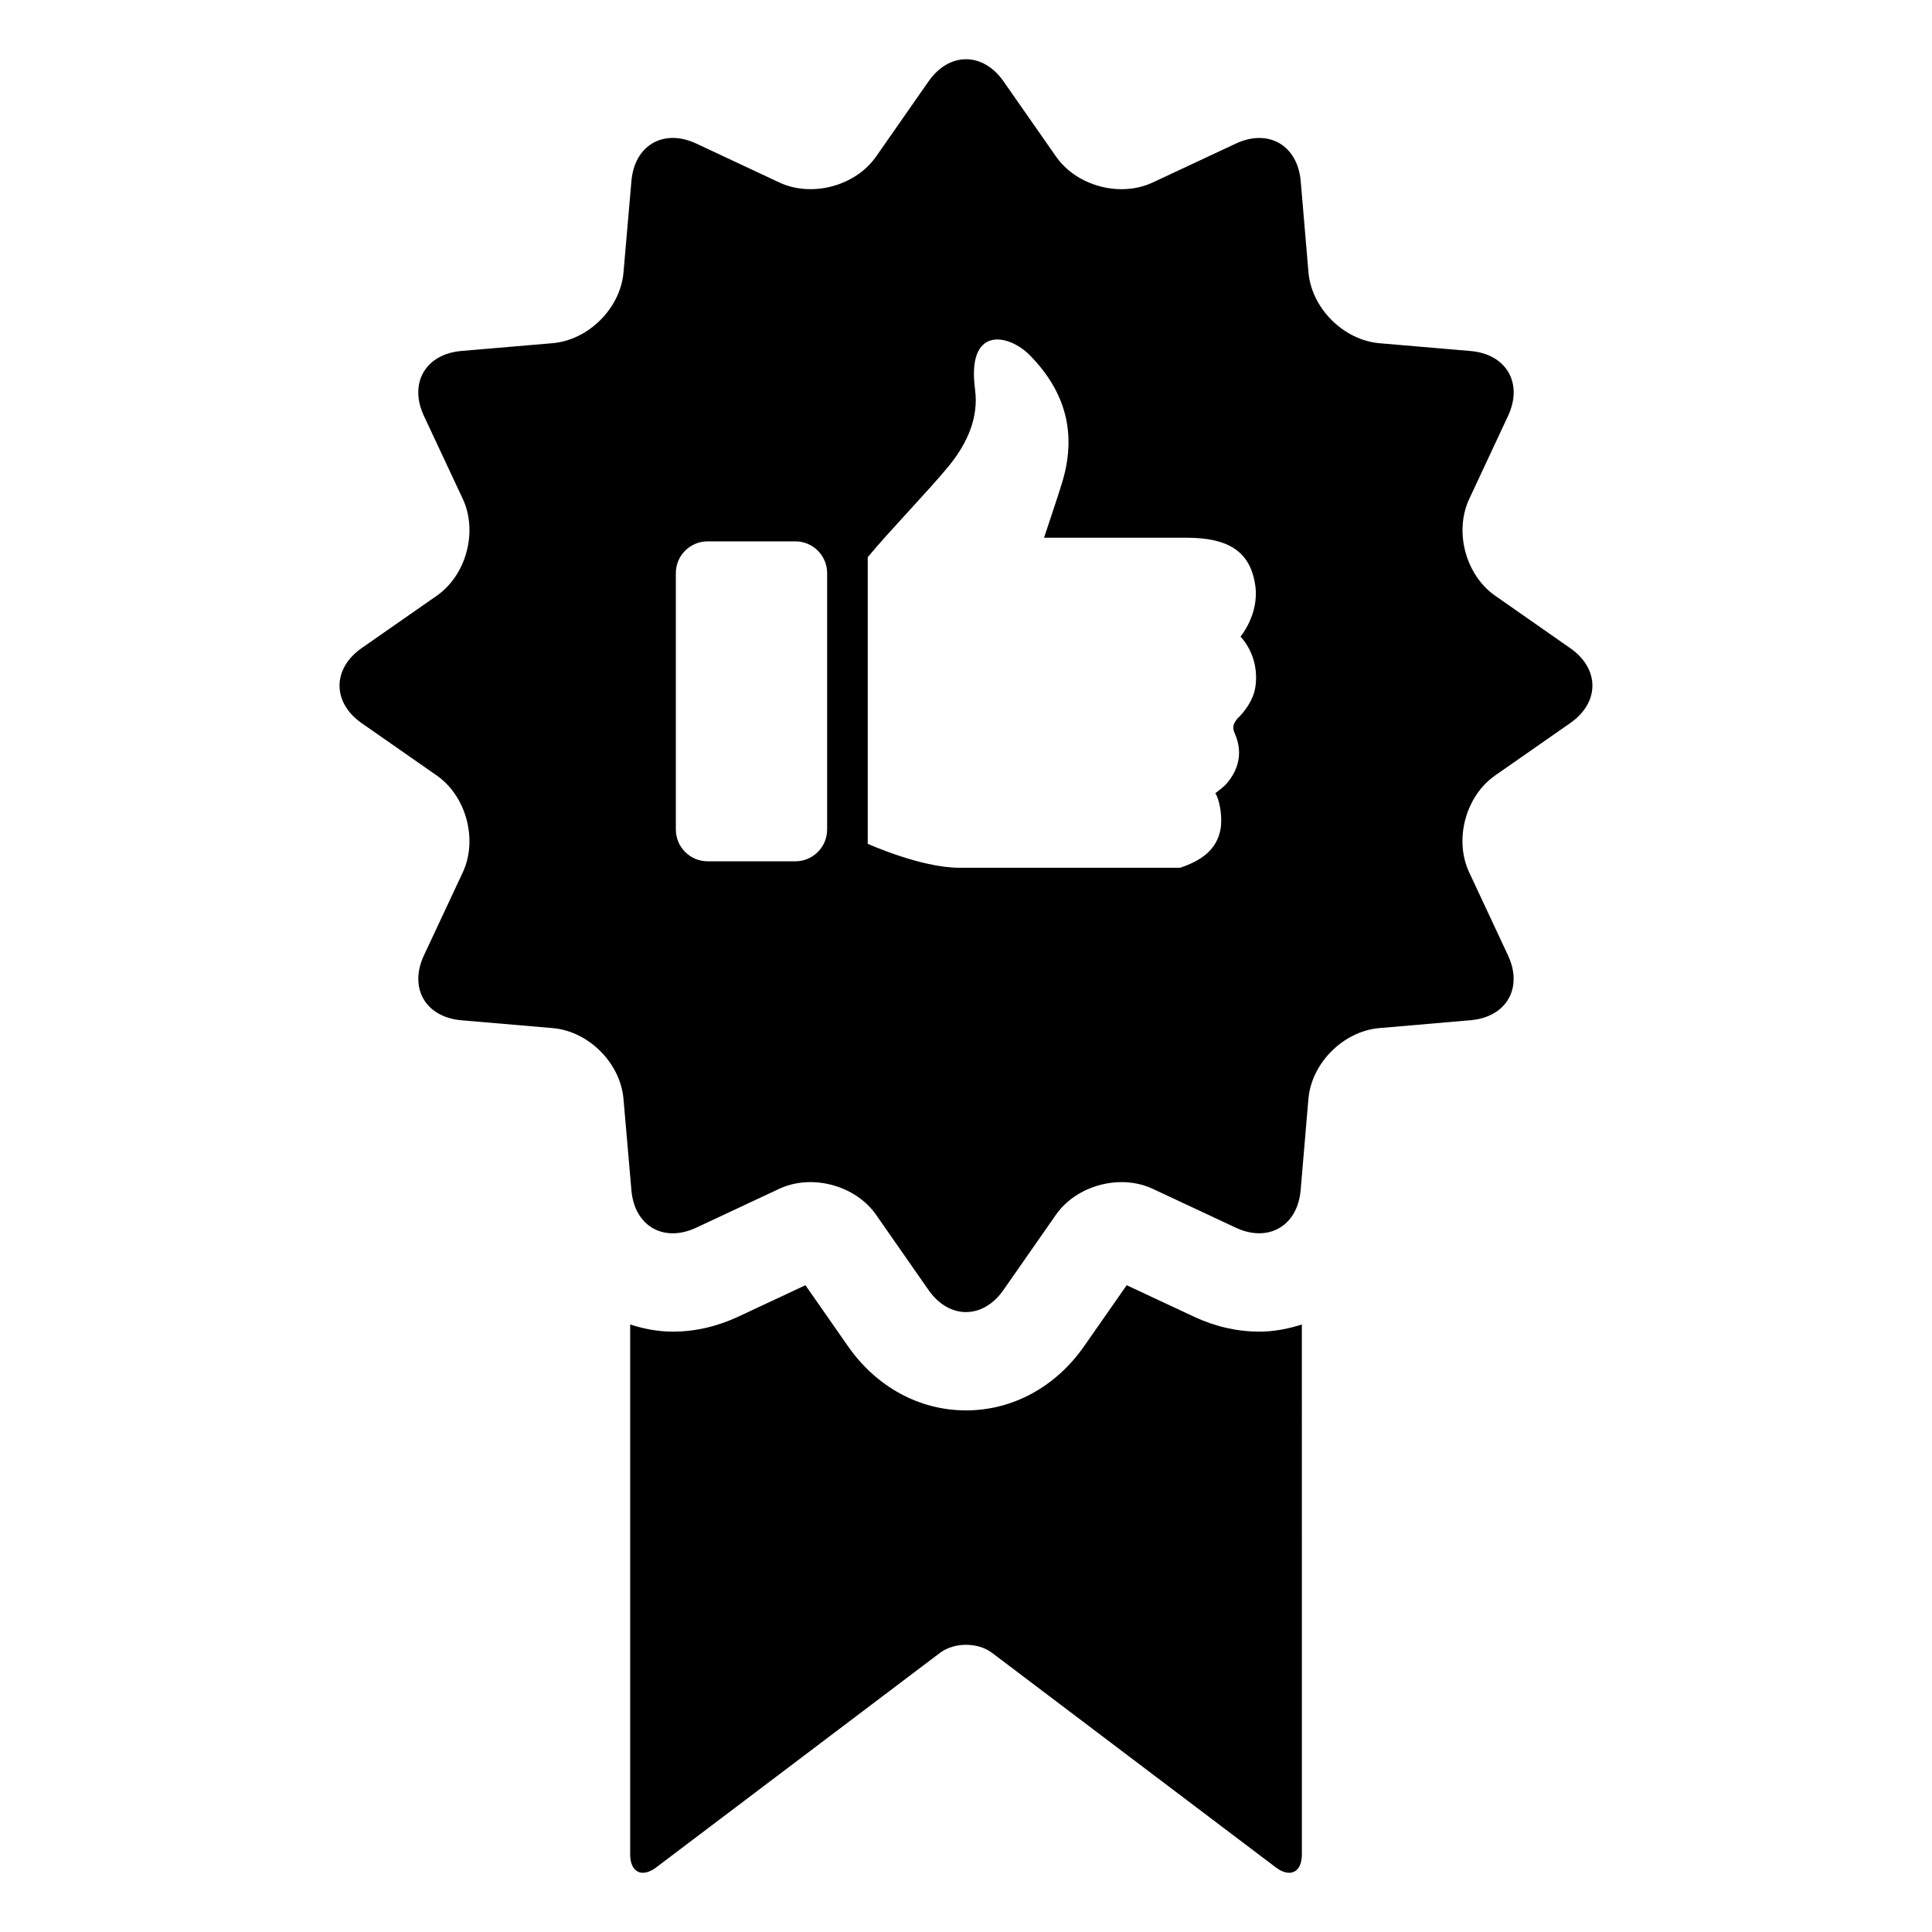
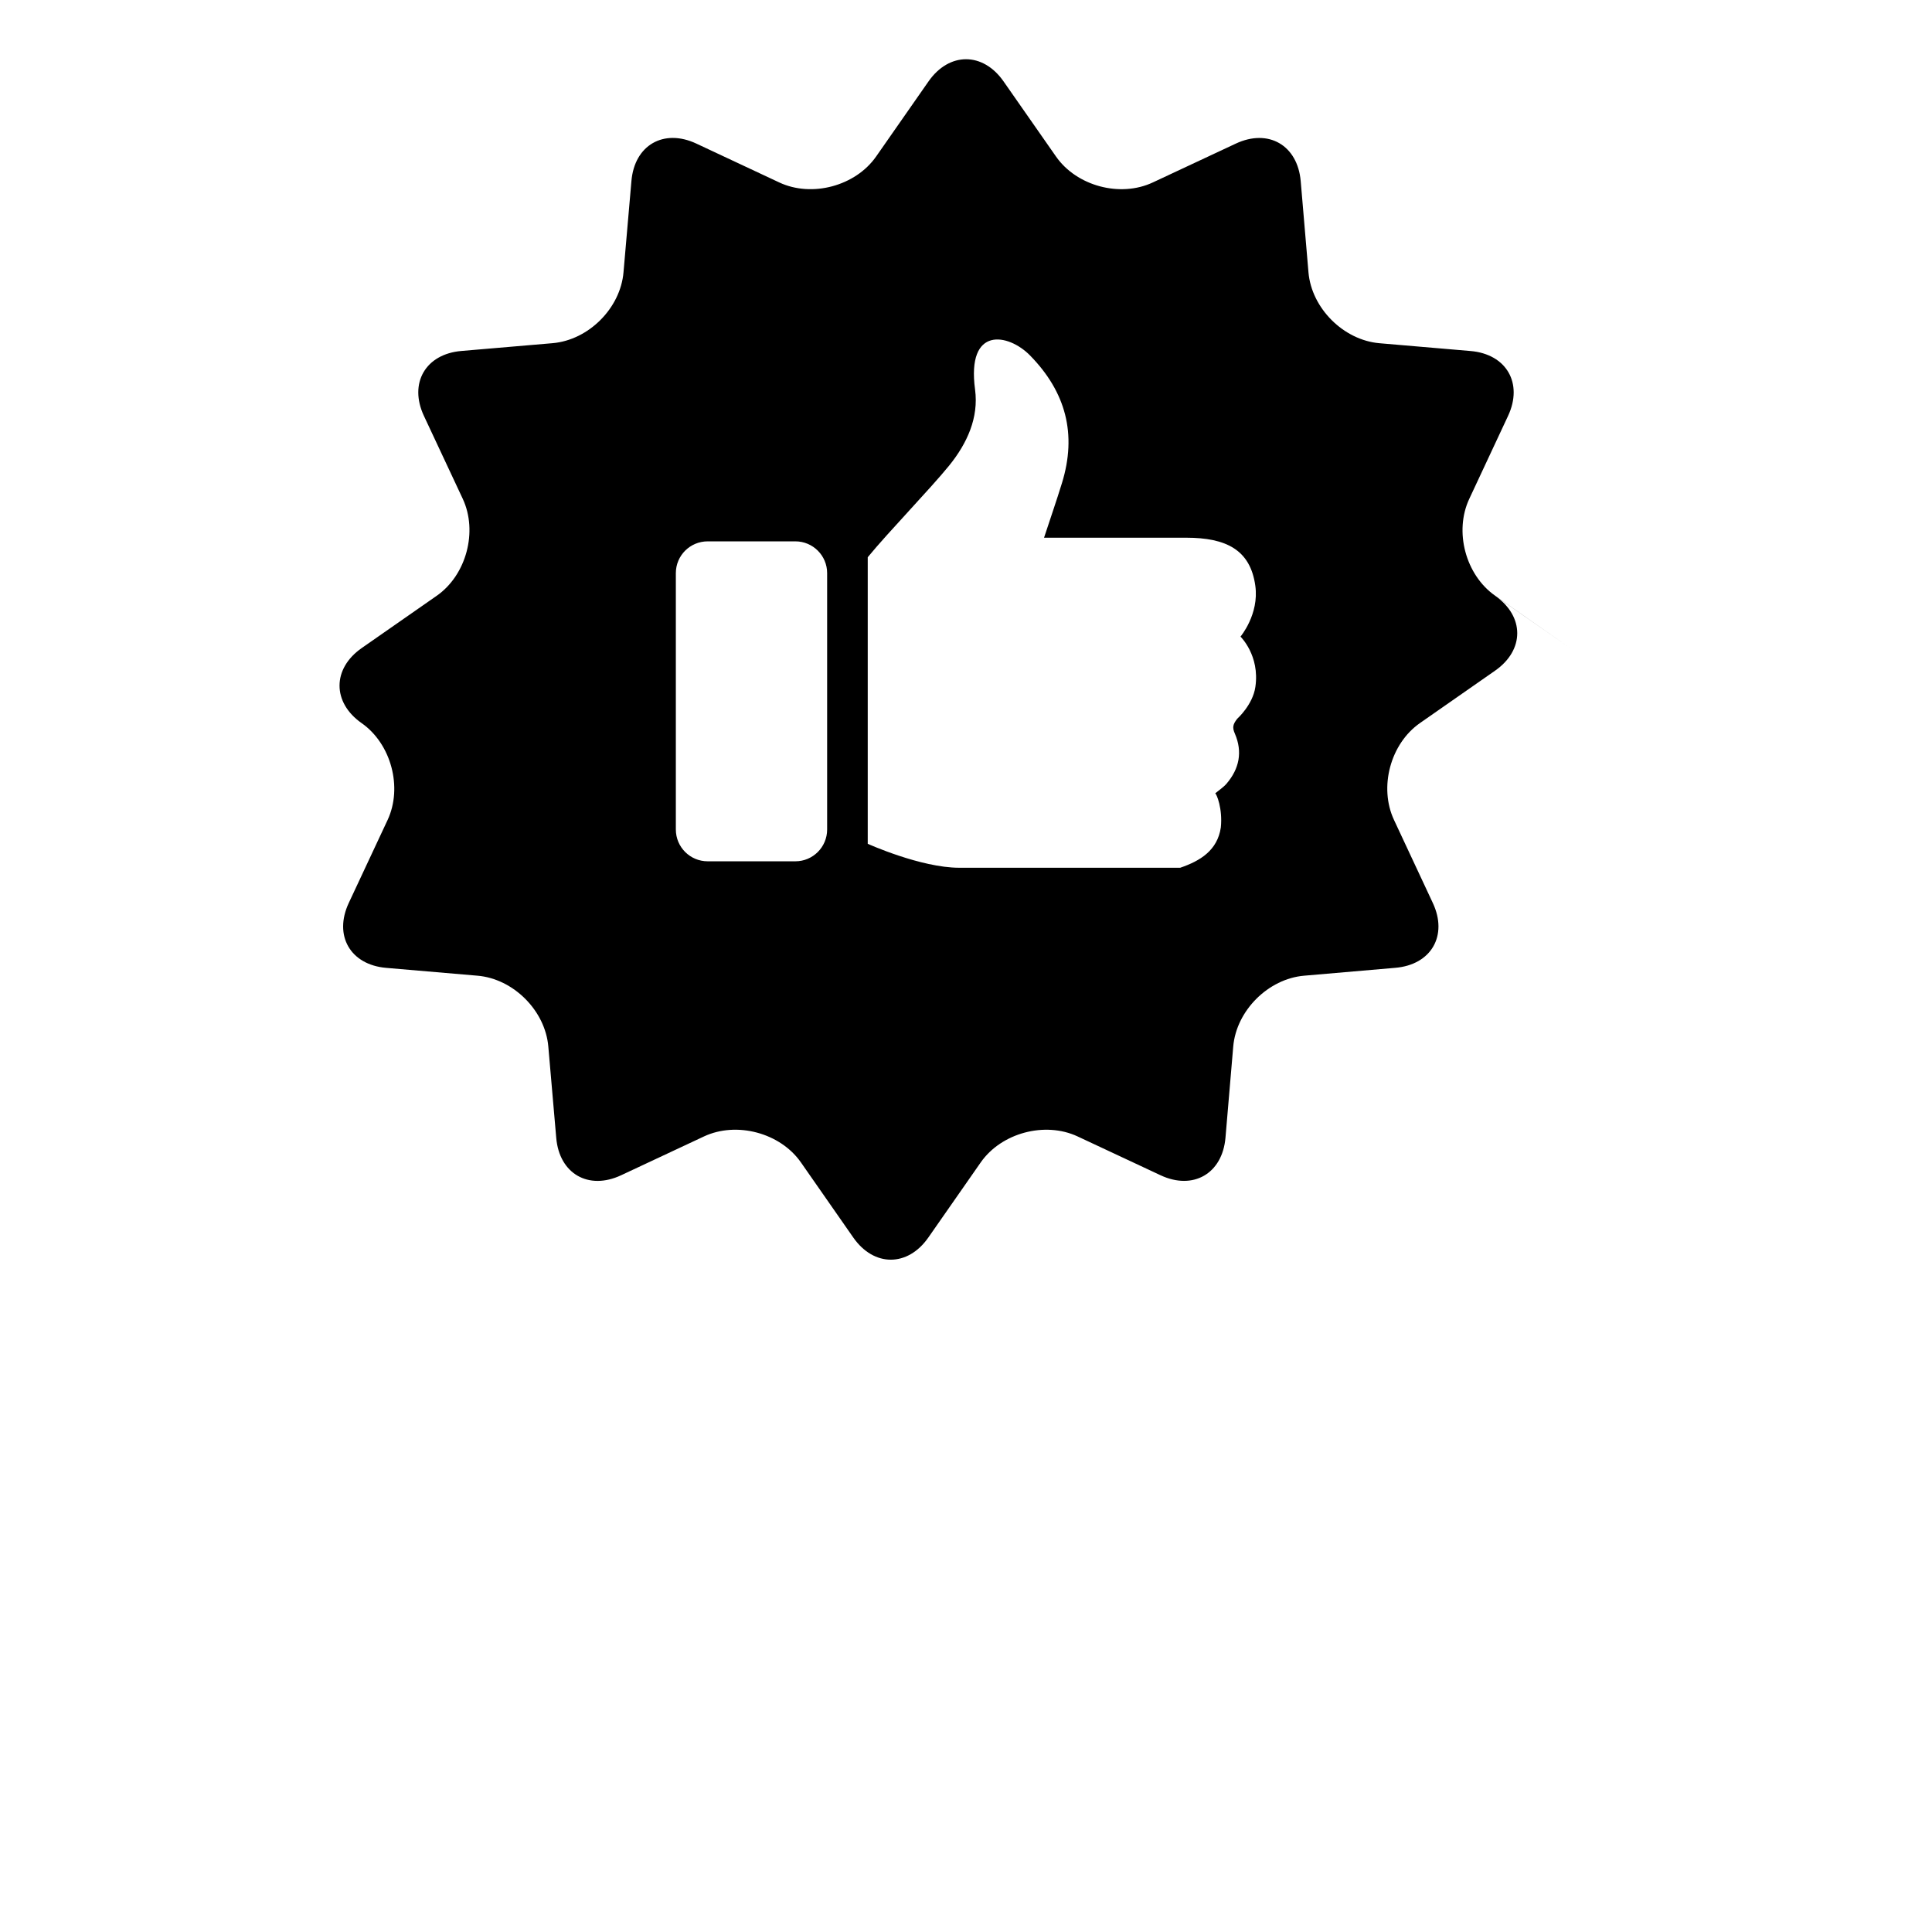
<svg xmlns="http://www.w3.org/2000/svg" fill="#000000" width="800px" height="800px" version="1.1" viewBox="144 144 512 512">
  <g>
-     <path d="m477.69 496.89c-5.844 0-11.656-1.328-17.262-3.949l-17.844-8.344-11.273 16.152c-7.547 10.812-18.965 17.02-31.309 17.02s-23.75-6.207-31.285-17.02l-11.273-16.152-17.844 8.352c-5.613 2.609-11.418 3.949-17.281 3.949-3.988 0-7.758-0.754-11.316-1.895v140.42c0 4.766 3.125 6.316 6.922 3.438l75.16-56.82c3.809-2.871 10.047-2.871 13.844 0l75.148 56.82c3.809 2.883 6.934 1.328 6.934-3.438l-0.008-140.42c-3.566 1.137-7.316 1.895-11.297 1.895h-0.016z" />
-     <path d="m560.13 315.77-19.891-13.895c-7.84-5.473-10.922-17.008-6.871-25.664l10.277-21.977c4.051-8.645-0.402-16.395-9.934-17.211l-24.152-2.066c-9.523-0.828-17.984-9.281-18.801-18.793l-2.055-24.164c-0.828-9.523-8.574-13.996-17.219-9.934l-21.984 10.289c-8.645 4.051-20.191 0.957-25.652-6.883l-13.895-19.902c-5.461-7.828-14.418-7.828-19.879 0l-13.887 19.902c-5.461 7.828-17.02 10.934-25.664 6.883l-21.996-10.309c-8.645-4.039-16.383 0.414-17.191 9.934l-2.098 24.172c-0.805 9.512-9.25 17.965-18.781 18.793l-24.184 2.066c-9.512 0.805-13.977 8.566-9.926 17.211l10.297 21.984c4.031 8.645 0.945 20.191-6.883 25.664l-19.922 13.887c-7.809 5.461-7.809 14.418 0 19.879l19.922 13.887c7.82 5.473 10.914 17.02 6.883 25.664l-10.289 21.984c-4.051 8.645 0.402 16.395 9.914 17.211l24.184 2.074c9.531 0.805 17.977 9.262 18.781 18.781l2.098 24.172c0.805 9.523 8.543 13.984 17.191 9.934l21.984-10.297c8.637-4.031 20.203-0.945 25.664 6.883l13.887 19.922c5.461 7.82 14.418 7.82 19.879 0l13.895-19.922c5.461-7.82 17.008-10.914 25.652-6.883l21.984 10.289c8.645 4.051 16.395-0.414 17.219-9.934l2.055-24.164c0.816-9.523 9.281-17.977 18.801-18.781l24.152-2.086c9.531-0.805 13.996-8.555 9.934-17.199l-10.277-21.984c-4.051-8.645-0.977-20.203 6.871-25.676l19.891-13.875c7.856-5.461 7.856-14.406 0.016-19.867zm-196.93 48.051c0 4.676-3.789 8.434-8.422 8.434h-23.227c-4.664 0-8.445-3.758-8.445-8.434v-67.934c0-4.664 3.777-8.422 8.445-8.422h23.227c4.637 0 8.422 3.758 8.422 8.422zm113.49-37.805c-0.676 4.777-4.805 8.453-4.805 8.453-1.16 1.48-1.359 2.309-0.625 3.969 2.074 4.828 1.168 9.289-2.215 13.25-0.848 0.977-2.004 1.715-3.004 2.57 0.363 0.102 2.004 4.062 1.492 9.027-0.898 6.066-5.441 8.867-10.77 10.68h-58.531c-10.227 0-24.273-6.348-24.273-6.348v-75.945c5.473-6.672 16.535-18.078 21.574-24.285 4.785-5.914 7.859-12.695 6.871-20.133-2.297-16.988 8.855-14.871 14.551-9.07 9.523 9.715 12.473 20.859 8.473 33.836-1.441 4.684-3.055 9.32-4.746 14.48h37.695c10.57 0.012 16.977 3.195 18.297 12.746 1.047 7.566-3.93 13.461-3.93 13.461-0.004 0.008 5.156 4.977 3.945 13.309z" />
+     <path d="m560.13 315.77-19.891-13.895c-7.84-5.473-10.922-17.008-6.871-25.664l10.277-21.977c4.051-8.645-0.402-16.395-9.934-17.211l-24.152-2.066c-9.523-0.828-17.984-9.281-18.801-18.793l-2.055-24.164c-0.828-9.523-8.574-13.996-17.219-9.934l-21.984 10.289c-8.645 4.051-20.191 0.957-25.652-6.883l-13.895-19.902c-5.461-7.828-14.418-7.828-19.879 0l-13.887 19.902c-5.461 7.828-17.02 10.934-25.664 6.883l-21.996-10.309c-8.645-4.039-16.383 0.414-17.191 9.934l-2.098 24.172c-0.805 9.512-9.25 17.965-18.781 18.793l-24.184 2.066c-9.512 0.805-13.977 8.566-9.926 17.211l10.297 21.984c4.031 8.645 0.945 20.191-6.883 25.664l-19.922 13.887c-7.809 5.461-7.809 14.418 0 19.879c7.82 5.473 10.914 17.02 6.883 25.664l-10.289 21.984c-4.051 8.645 0.402 16.395 9.914 17.211l24.184 2.074c9.531 0.805 17.977 9.262 18.781 18.781l2.098 24.172c0.805 9.523 8.543 13.984 17.191 9.934l21.984-10.297c8.637-4.031 20.203-0.945 25.664 6.883l13.887 19.922c5.461 7.82 14.418 7.82 19.879 0l13.895-19.922c5.461-7.82 17.008-10.914 25.652-6.883l21.984 10.289c8.645 4.051 16.395-0.414 17.219-9.934l2.055-24.164c0.816-9.523 9.281-17.977 18.801-18.781l24.152-2.086c9.531-0.805 13.996-8.555 9.934-17.199l-10.277-21.984c-4.051-8.645-0.977-20.203 6.871-25.676l19.891-13.875c7.856-5.461 7.856-14.406 0.016-19.867zm-196.93 48.051c0 4.676-3.789 8.434-8.422 8.434h-23.227c-4.664 0-8.445-3.758-8.445-8.434v-67.934c0-4.664 3.777-8.422 8.445-8.422h23.227c4.637 0 8.422 3.758 8.422 8.422zm113.49-37.805c-0.676 4.777-4.805 8.453-4.805 8.453-1.16 1.48-1.359 2.309-0.625 3.969 2.074 4.828 1.168 9.289-2.215 13.25-0.848 0.977-2.004 1.715-3.004 2.57 0.363 0.102 2.004 4.062 1.492 9.027-0.898 6.066-5.441 8.867-10.77 10.68h-58.531c-10.227 0-24.273-6.348-24.273-6.348v-75.945c5.473-6.672 16.535-18.078 21.574-24.285 4.785-5.914 7.859-12.695 6.871-20.133-2.297-16.988 8.855-14.871 14.551-9.07 9.523 9.715 12.473 20.859 8.473 33.836-1.441 4.684-3.055 9.32-4.746 14.48h37.695c10.57 0.012 16.977 3.195 18.297 12.746 1.047 7.566-3.93 13.461-3.93 13.461-0.004 0.008 5.156 4.977 3.945 13.309z" />
  </g>
</svg>